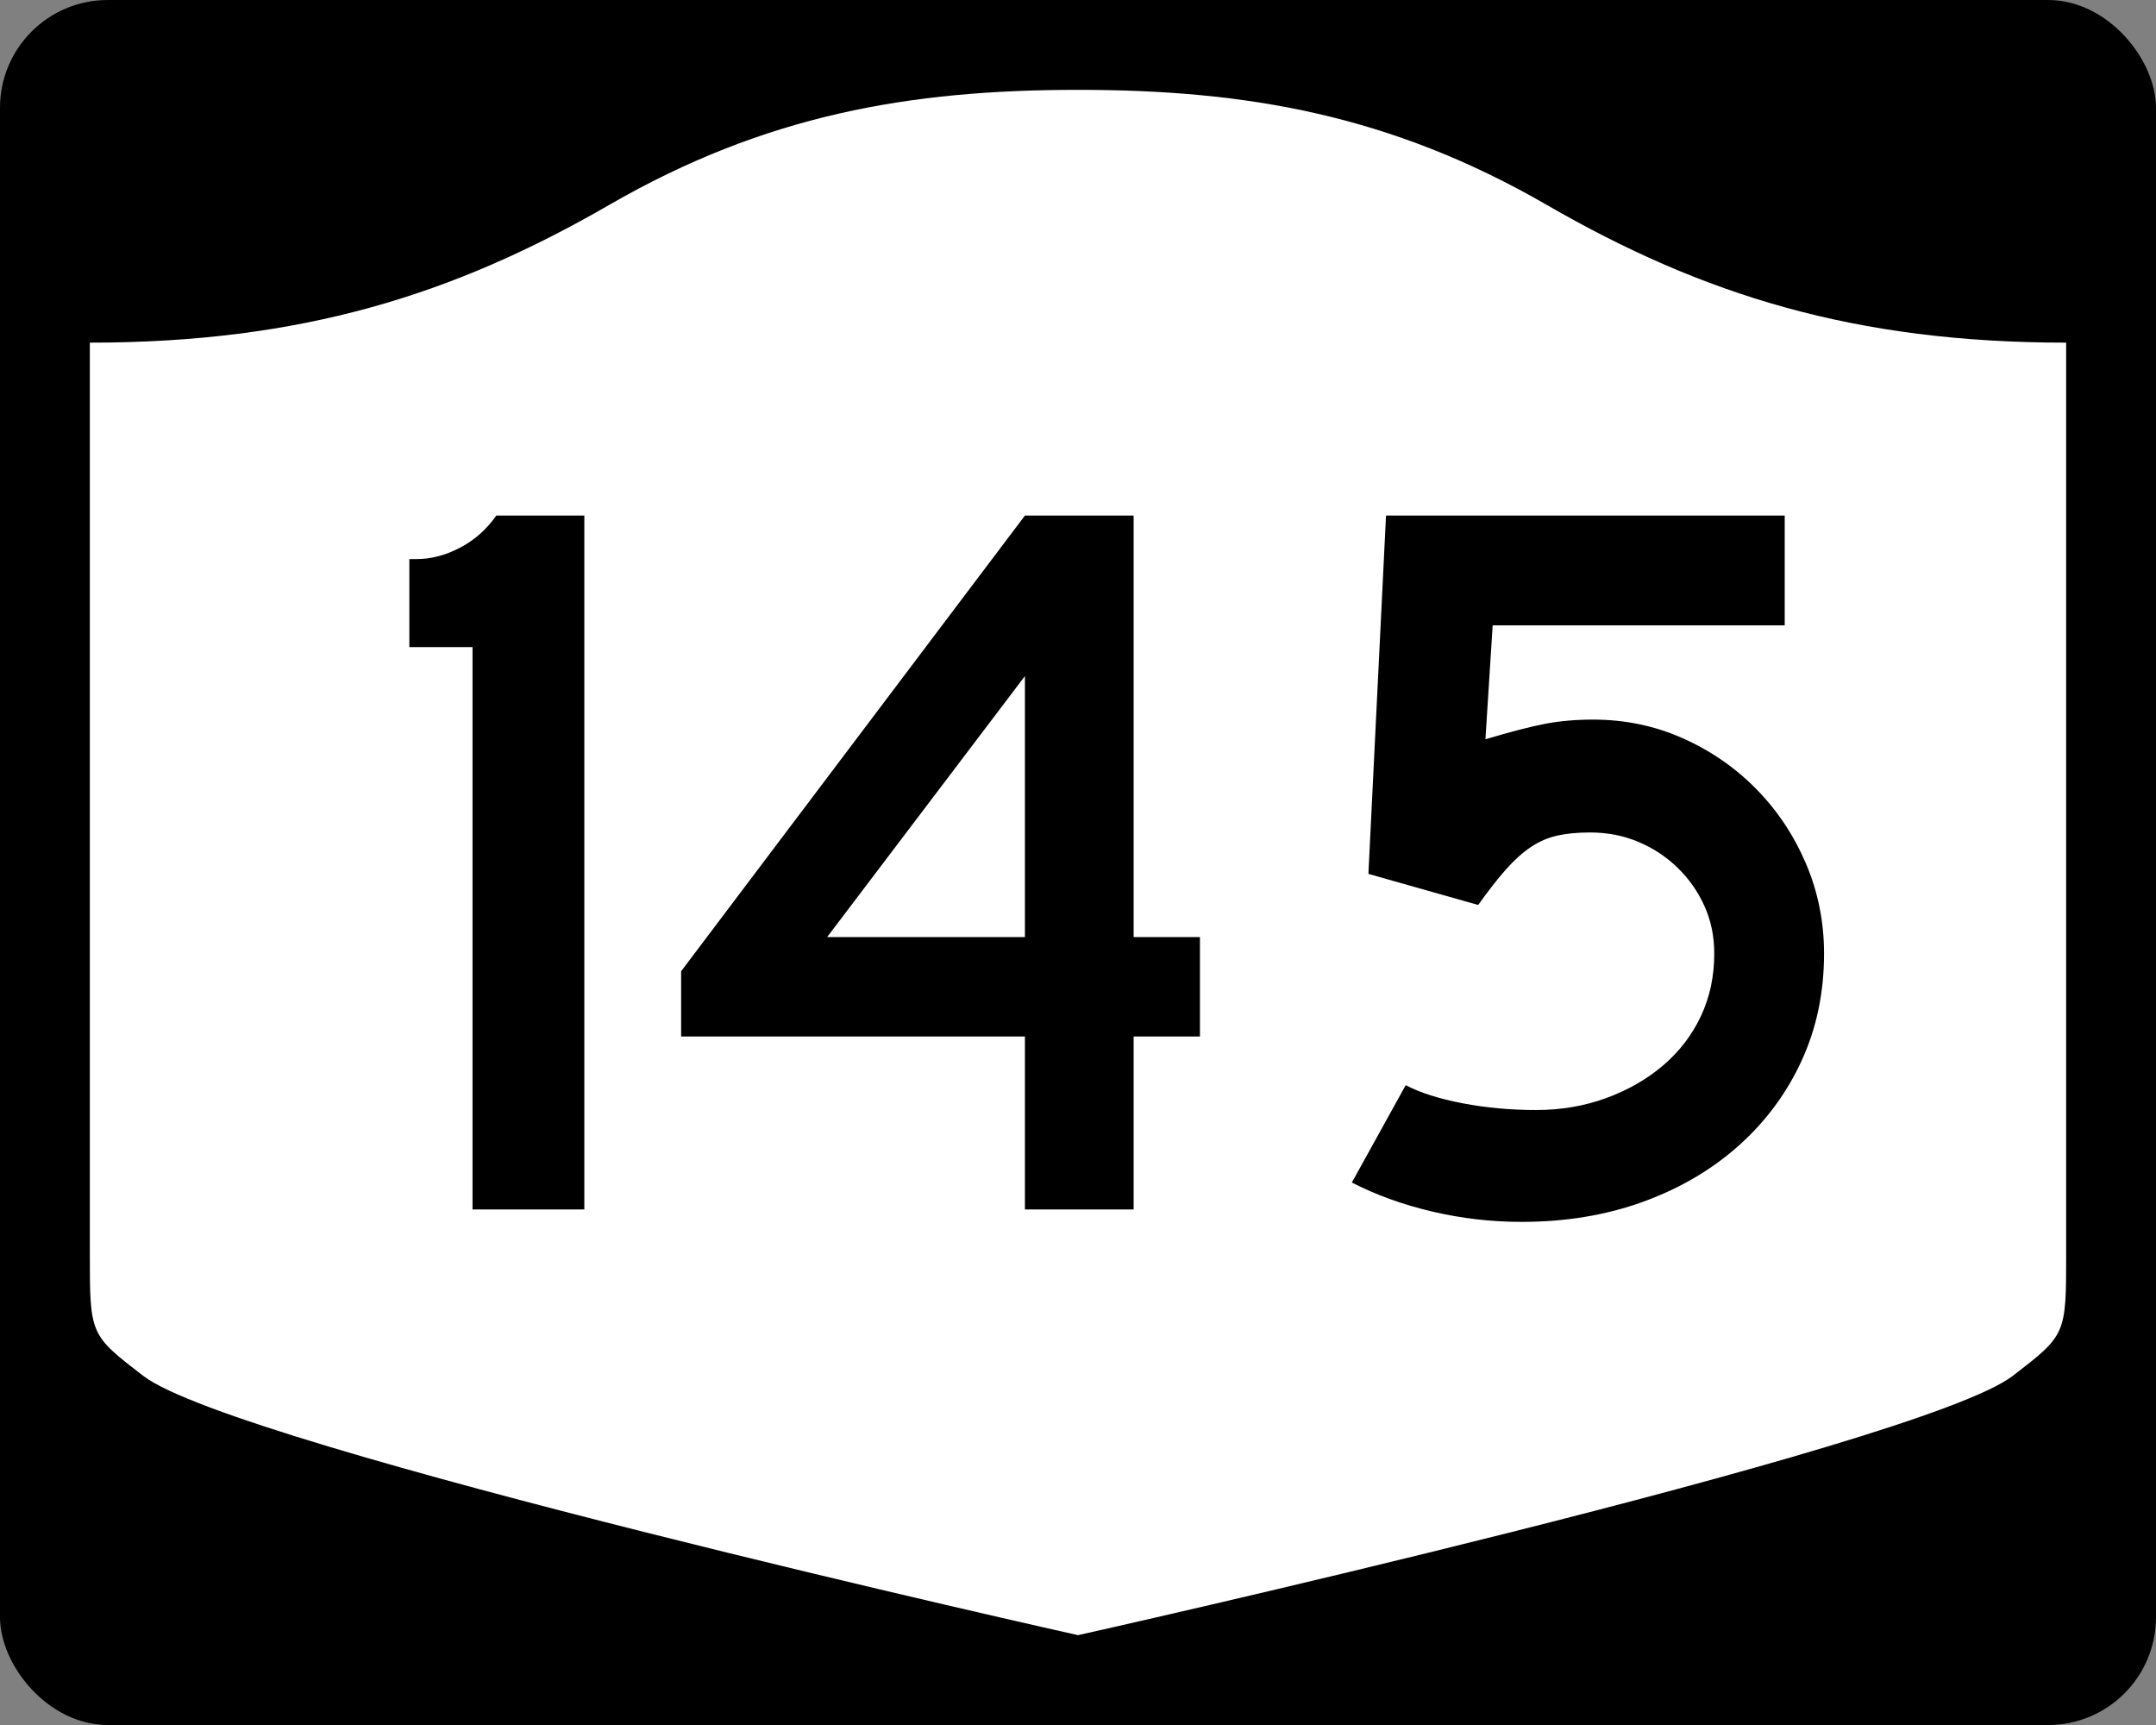
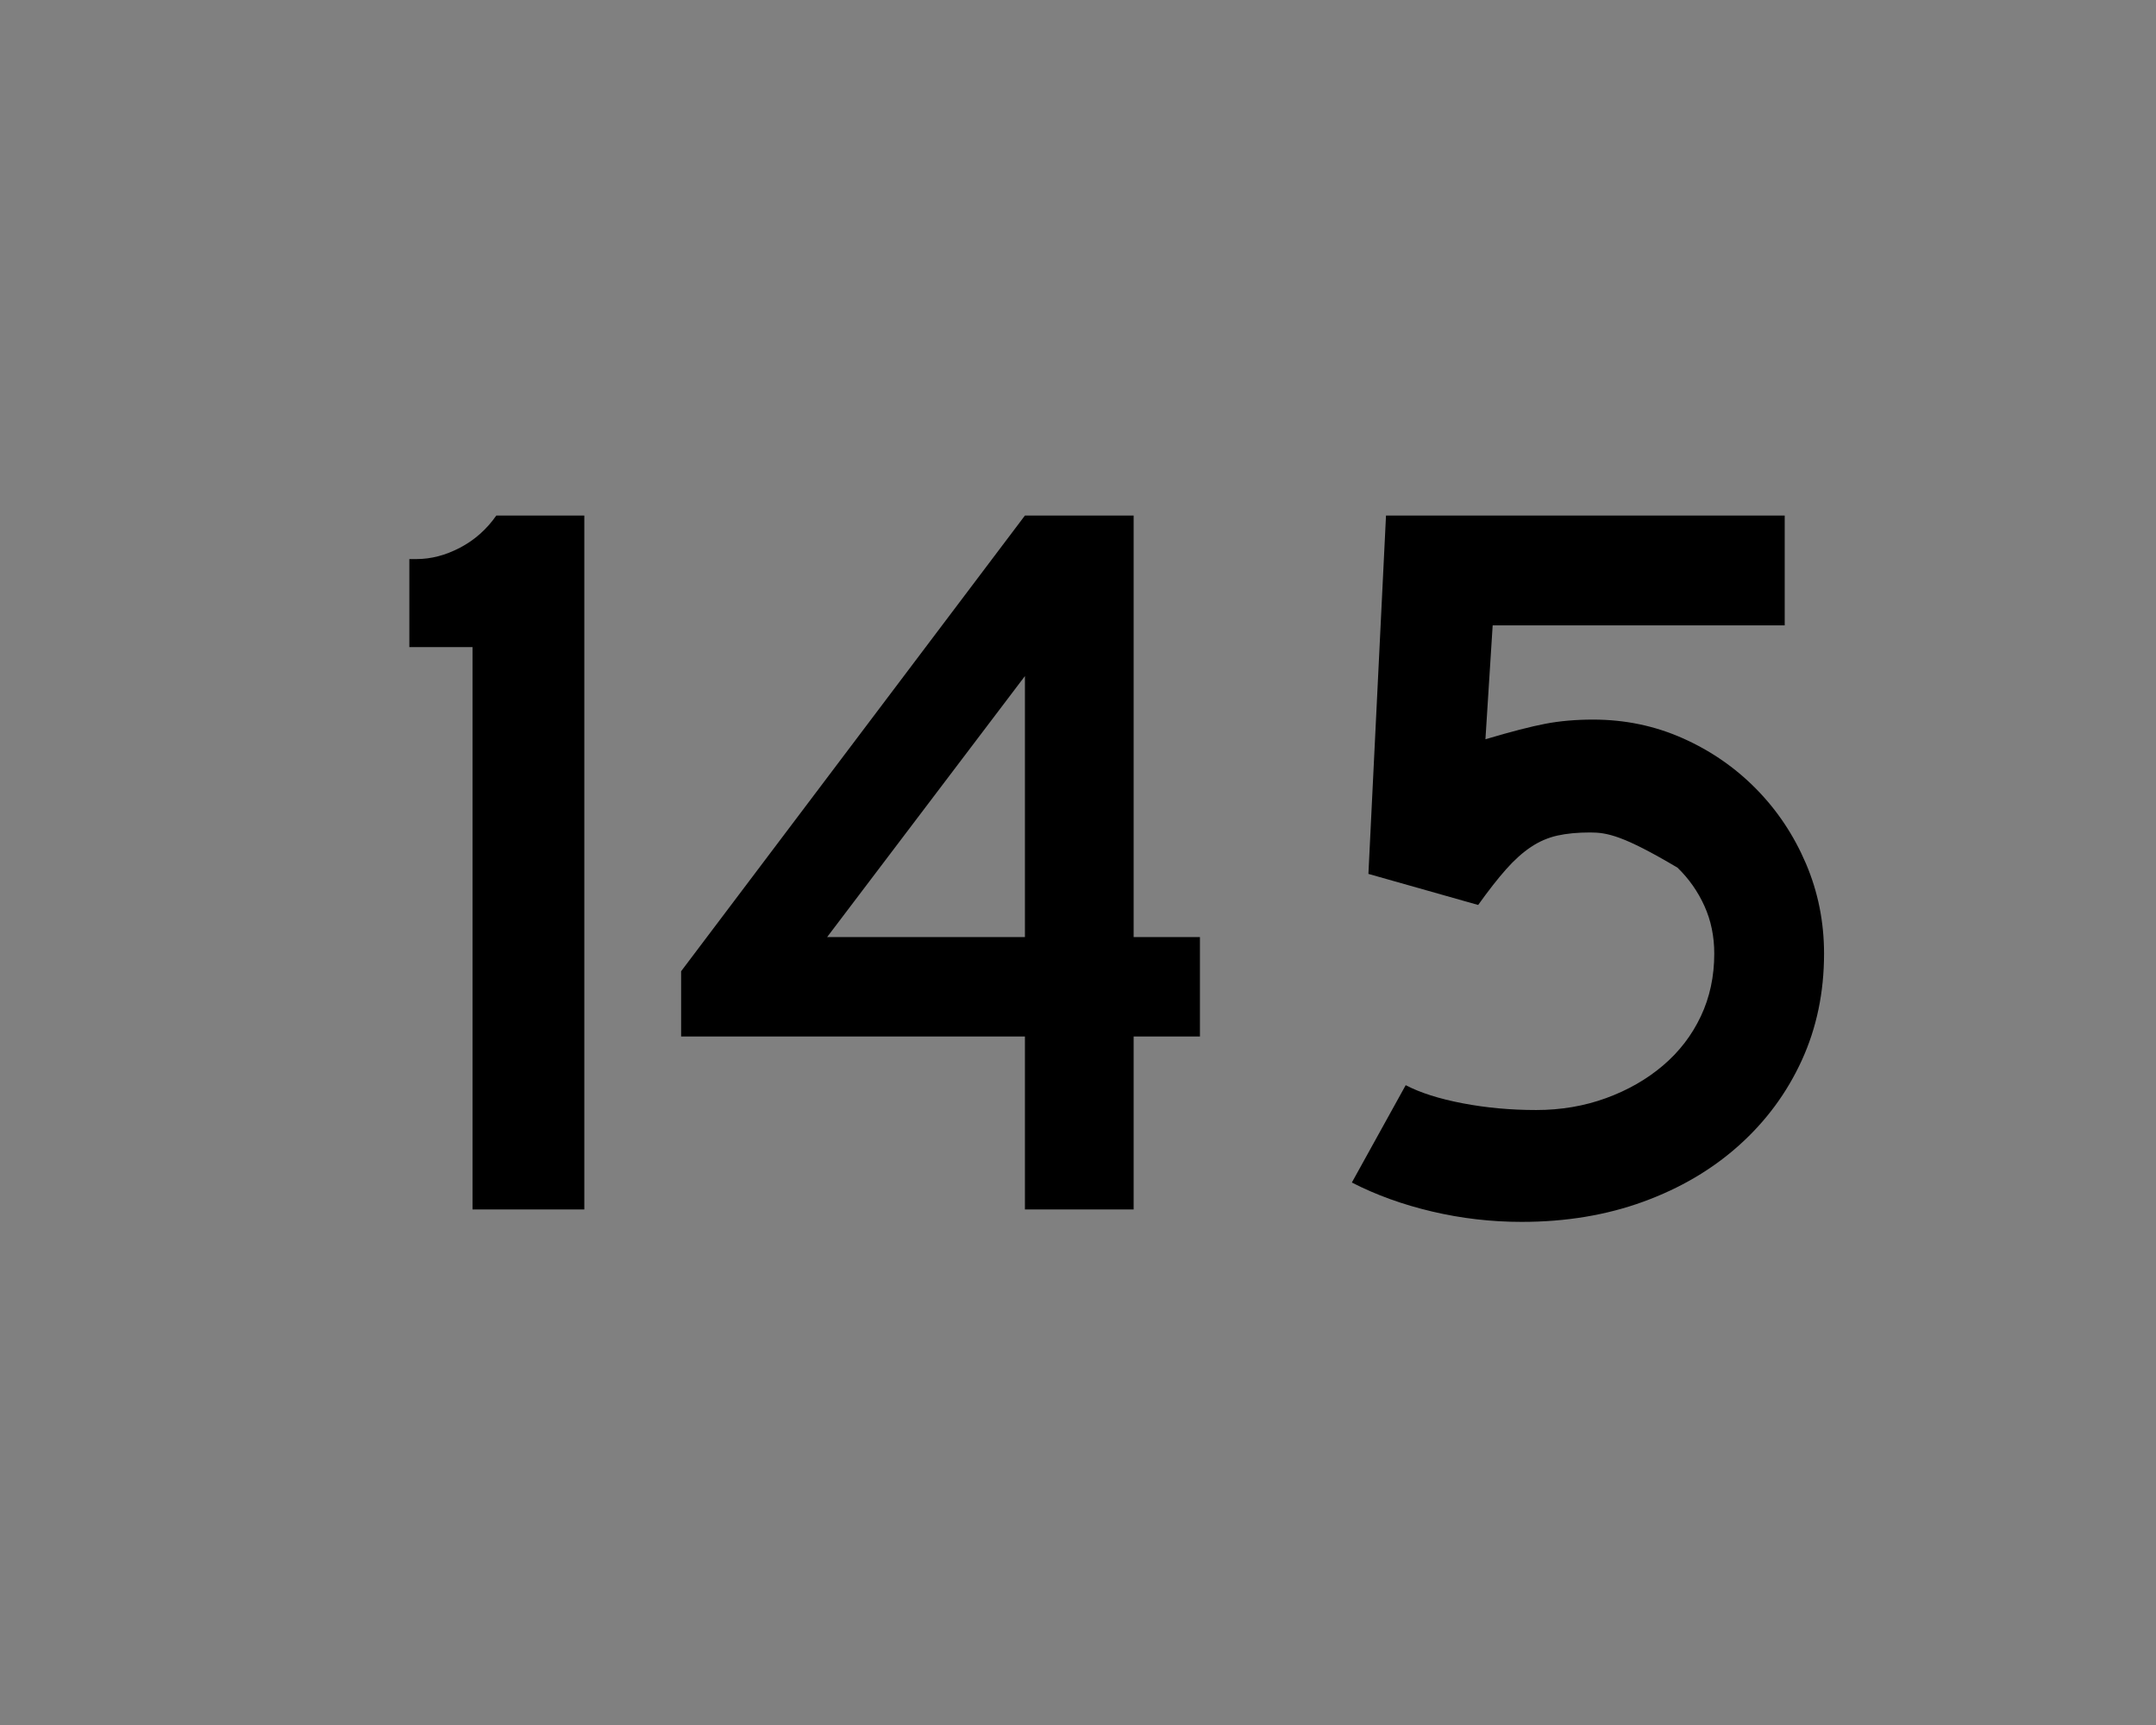
<svg xmlns="http://www.w3.org/2000/svg" version="1.0" width="750" height="600" id="svg3882">
  <rect width="100%" height="100%" fill="#808080" stroke="none" />
  <defs id="defs3884" />
-   <rect width="750" height="600" rx="37.5" ry="37.5" x="0" y="0" id="rect2398" style="fill:#000000;fill-opacity:1;stroke:none;stroke-width:22.5;stroke-linecap:square;stroke-linejoin:round;stroke-miterlimit:2;stroke-dasharray:none;stroke-dashoffset:0;stroke-opacity:1" />
-   <path d="M 375,31.25 C 316.525,31.25 266.303,39.875 211.884,71.295 C 157.665,102.599 104.806,119.178 31.25,119.178 L 31.25,436.124 C 31.25,464.279 31.305,464.291 49.783,478.53 C 82.07,503.411 375,568.75 375,568.75 C 375,568.75 667.93,503.411 700.217,478.53 C 718.695,464.291 718.75,464.279 718.75,436.124 L 718.75,119.178 C 645.194,119.178 592.335,102.599 538.116,71.295 C 483.697,39.875 433.475,31.25 375,31.25 z" id="rect4804" style="fill:#ffffff;fill-opacity:1;stroke:none;stroke-width:22.5;stroke-linecap:square;stroke-linejoin:round;stroke-miterlimit:2;stroke-dasharray:none;stroke-dashoffset:0;stroke-opacity:1" />
-   <path d="M 164.373,420.68 L 164.373,225.075 L 142.398,225.075 L 142.398,194.458 L 144.915,194.458 C 149.957,194.458 155,193.137 160.042,190.495 C 165.084,187.853 169.287,184.128 172.651,179.32 L 203.268,179.32 L 203.268,420.68 L 164.373,420.68 z M 394.354,360.524 L 394.354,420.68 L 356.537,420.68 L 356.537,360.524 L 236.94,360.524 L 236.94,337.823 L 356.537,179.32 L 394.354,179.32 L 394.354,325.939 L 417.418,325.939 L 417.418,360.524 L 394.354,360.524 z M 356.537,235.156 L 287.73,325.939 L 356.537,325.939 L 356.537,235.156 z M 634.526,331.699 C 634.526,345.148 631.945,357.517 626.782,368.807 C 621.618,380.098 614.353,389.944 604.987,398.347 C 595.621,406.749 584.514,413.292 571.666,417.975 C 558.819,422.658 544.71,425 529.342,425 C 518.774,425 508.387,423.8 498.181,421.4 C 487.976,418.999 478.67,415.637 470.264,411.313 L 488.996,377.454 C 494.038,380.092 500.642,382.192 508.806,383.753 C 516.971,385.314 525.494,386.095 534.377,386.095 C 543.025,386.095 551.131,384.715 558.694,381.956 C 566.257,379.196 572.863,375.415 578.51,370.61 C 584.156,365.806 588.539,360.103 591.658,353.499 C 594.776,346.896 596.335,339.629 596.335,331.699 C 596.335,325.697 595.196,320.175 592.916,315.132 C 590.637,310.09 587.517,305.647 583.556,301.803 C 579.594,297.959 575.032,294.956 569.869,292.794 C 564.706,290.632 559.119,289.551 553.11,289.551 C 548.793,289.551 545.013,289.912 541.77,290.634 C 538.527,291.356 535.463,292.677 532.579,294.597 C 529.695,296.517 526.813,299.099 523.933,302.342 C 521.053,305.585 517.81,309.727 514.204,314.77 L 476.024,303.963 L 482.147,179.32 L 620.84,179.32 L 620.84,217.511 L 519.25,217.511 L 516.732,257.131 C 525.615,254.493 532.577,252.694 537.62,251.734 C 542.662,250.774 548.188,250.294 554.198,250.294 C 565.242,250.294 575.627,252.454 585.353,256.774 C 595.078,261.095 603.604,266.978 610.929,274.424 C 618.254,281.87 624.018,290.517 628.222,300.363 C 632.425,310.209 634.526,320.655 634.526,331.699 L 634.526,331.699 z" id="text1421" style="font-size:5.403px;font-style:normal;font-weight:normal;line-height:125%;fill:#000000;fill-opacity:1;stroke:none;stroke-width:1px;stroke-linecap:butt;stroke-linejoin:miter;stroke-opacity:1;font-family:Bitstream Vera Sans" />
+   <path d="M 164.373,420.68 L 164.373,225.075 L 142.398,225.075 L 142.398,194.458 L 144.915,194.458 C 149.957,194.458 155,193.137 160.042,190.495 C 165.084,187.853 169.287,184.128 172.651,179.32 L 203.268,179.32 L 203.268,420.68 L 164.373,420.68 z M 394.354,360.524 L 394.354,420.68 L 356.537,420.68 L 356.537,360.524 L 236.94,360.524 L 236.94,337.823 L 356.537,179.32 L 394.354,179.32 L 394.354,325.939 L 417.418,325.939 L 417.418,360.524 L 394.354,360.524 z M 356.537,235.156 L 287.73,325.939 L 356.537,325.939 L 356.537,235.156 z M 634.526,331.699 C 634.526,345.148 631.945,357.517 626.782,368.807 C 621.618,380.098 614.353,389.944 604.987,398.347 C 595.621,406.749 584.514,413.292 571.666,417.975 C 558.819,422.658 544.71,425 529.342,425 C 518.774,425 508.387,423.8 498.181,421.4 C 487.976,418.999 478.67,415.637 470.264,411.313 L 488.996,377.454 C 494.038,380.092 500.642,382.192 508.806,383.753 C 516.971,385.314 525.494,386.095 534.377,386.095 C 543.025,386.095 551.131,384.715 558.694,381.956 C 566.257,379.196 572.863,375.415 578.51,370.61 C 584.156,365.806 588.539,360.103 591.658,353.499 C 594.776,346.896 596.335,339.629 596.335,331.699 C 596.335,325.697 595.196,320.175 592.916,315.132 C 590.637,310.09 587.517,305.647 583.556,301.803 C 564.706,290.632 559.119,289.551 553.11,289.551 C 548.793,289.551 545.013,289.912 541.77,290.634 C 538.527,291.356 535.463,292.677 532.579,294.597 C 529.695,296.517 526.813,299.099 523.933,302.342 C 521.053,305.585 517.81,309.727 514.204,314.77 L 476.024,303.963 L 482.147,179.32 L 620.84,179.32 L 620.84,217.511 L 519.25,217.511 L 516.732,257.131 C 525.615,254.493 532.577,252.694 537.62,251.734 C 542.662,250.774 548.188,250.294 554.198,250.294 C 565.242,250.294 575.627,252.454 585.353,256.774 C 595.078,261.095 603.604,266.978 610.929,274.424 C 618.254,281.87 624.018,290.517 628.222,300.363 C 632.425,310.209 634.526,320.655 634.526,331.699 L 634.526,331.699 z" id="text1421" style="font-size:5.403px;font-style:normal;font-weight:normal;line-height:125%;fill:#000000;fill-opacity:1;stroke:none;stroke-width:1px;stroke-linecap:butt;stroke-linejoin:miter;stroke-opacity:1;font-family:Bitstream Vera Sans" />
</svg>